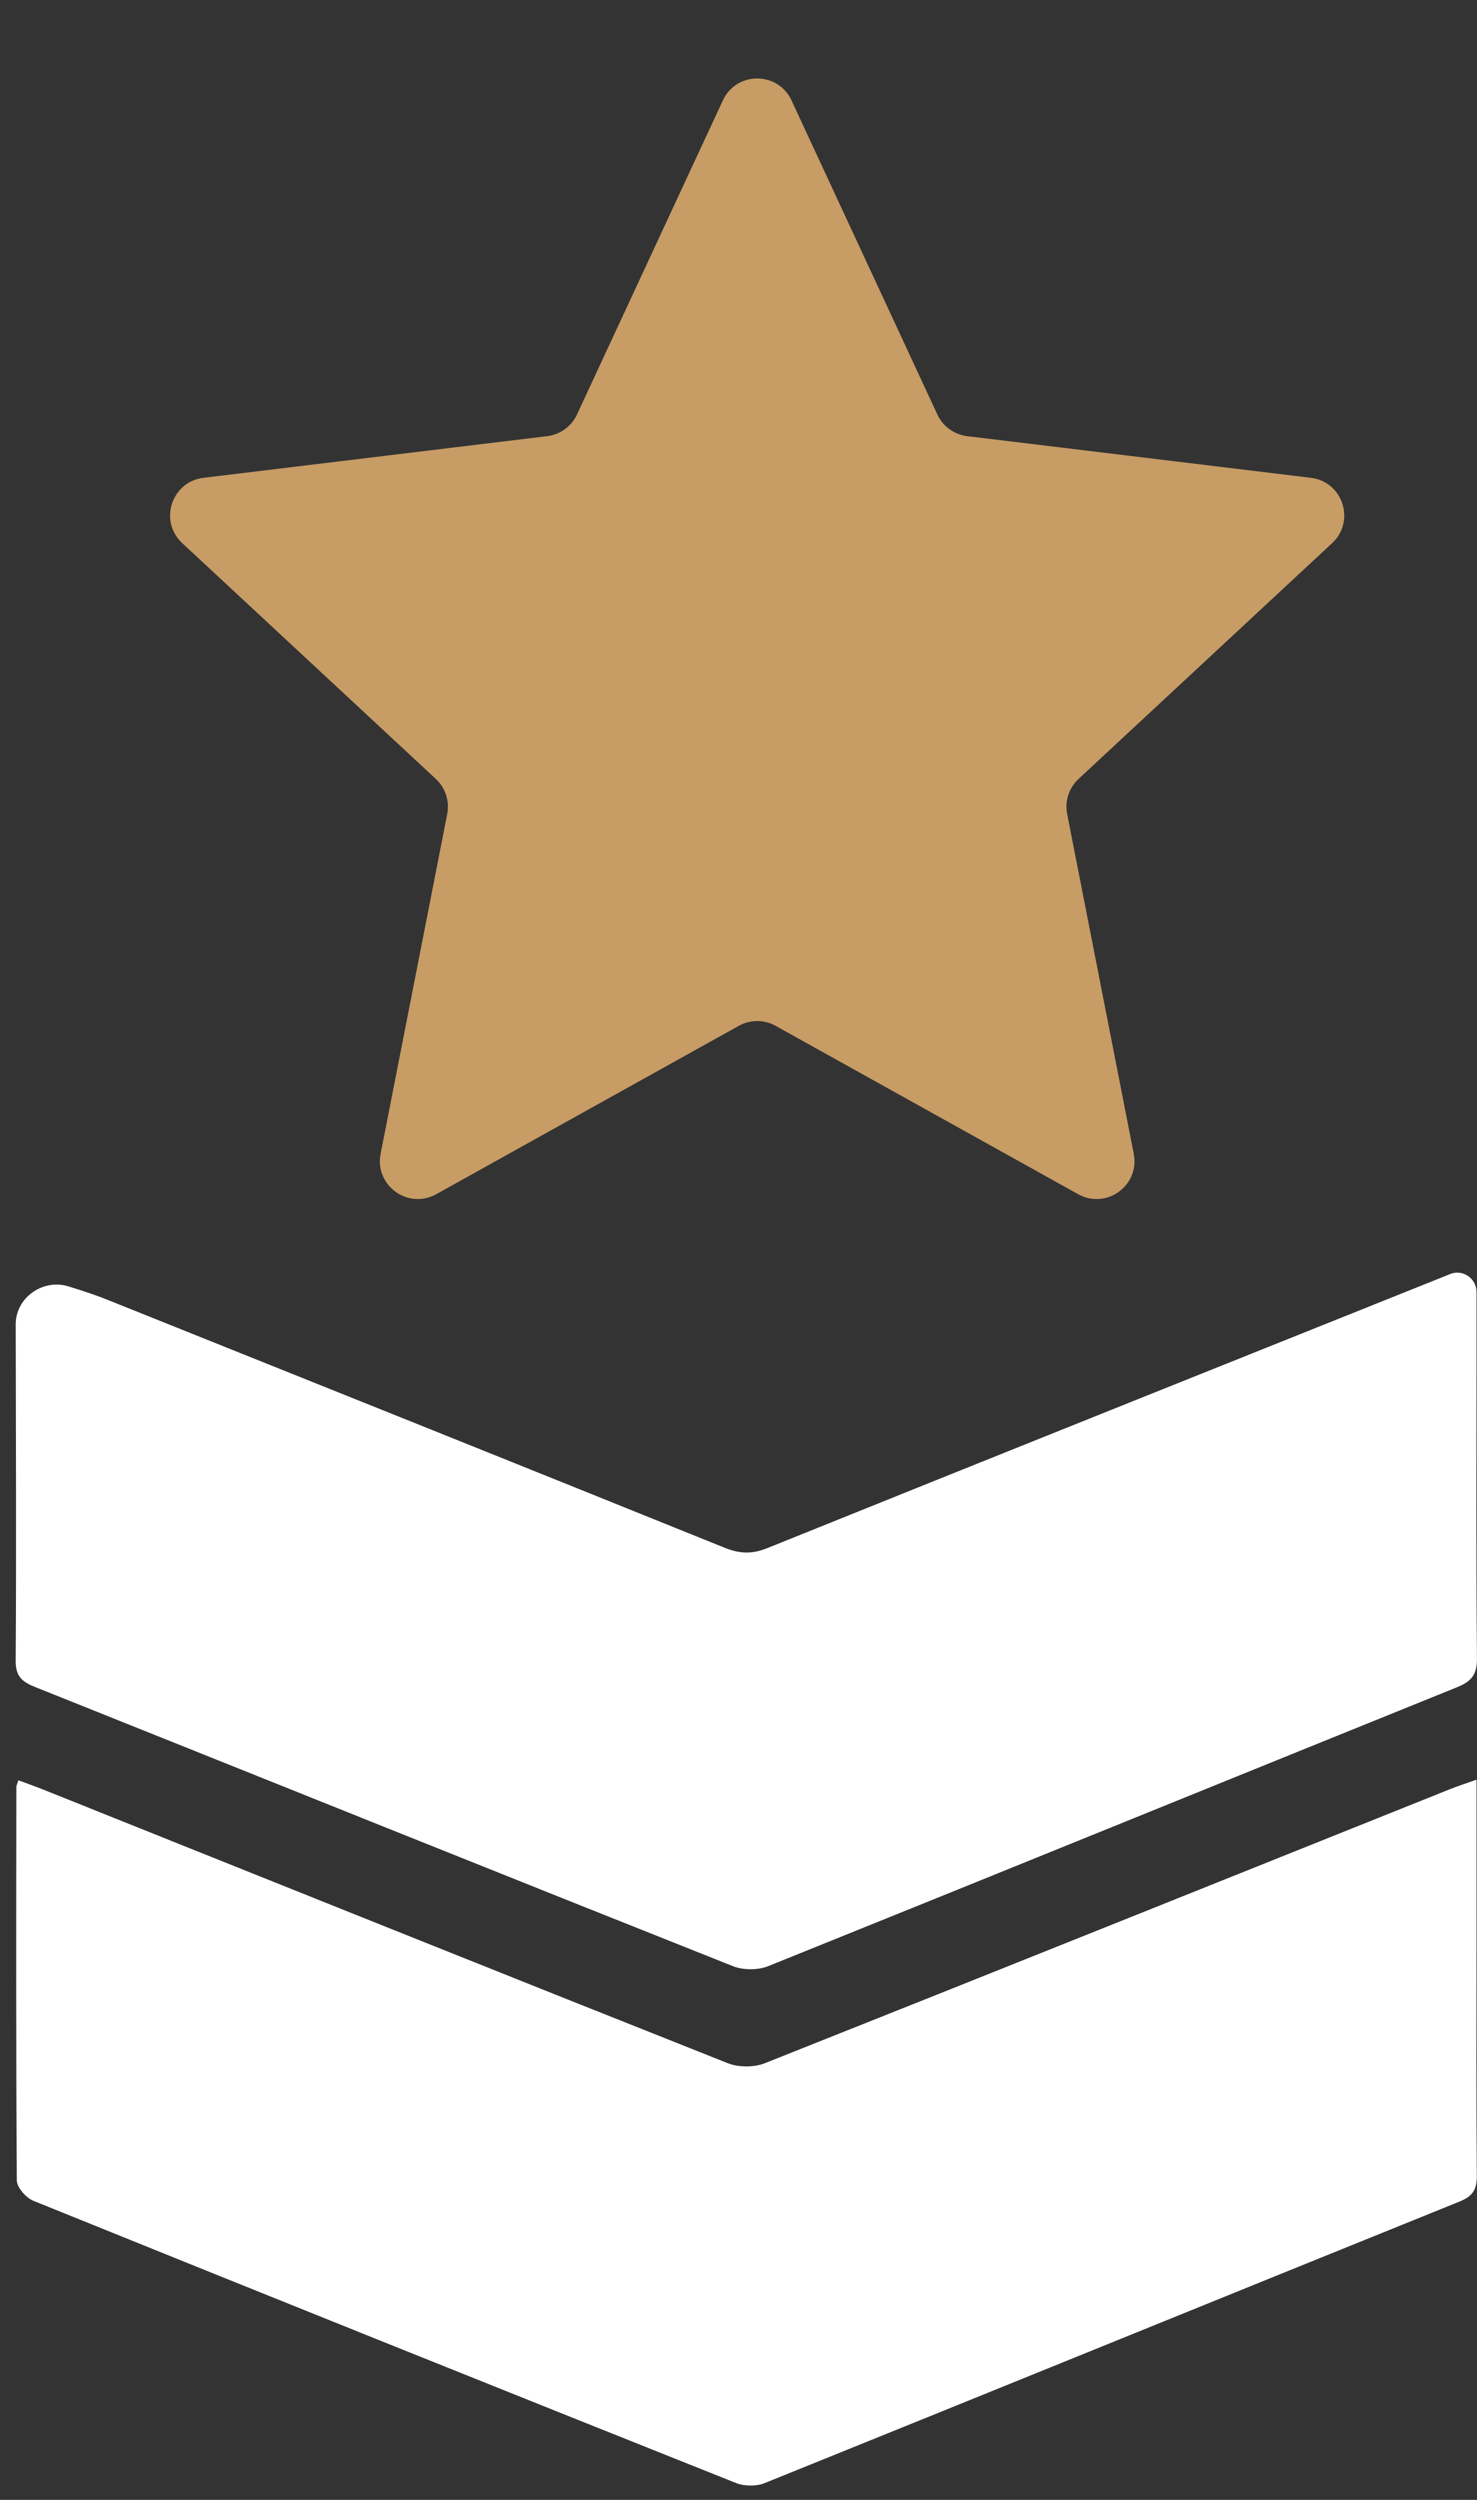
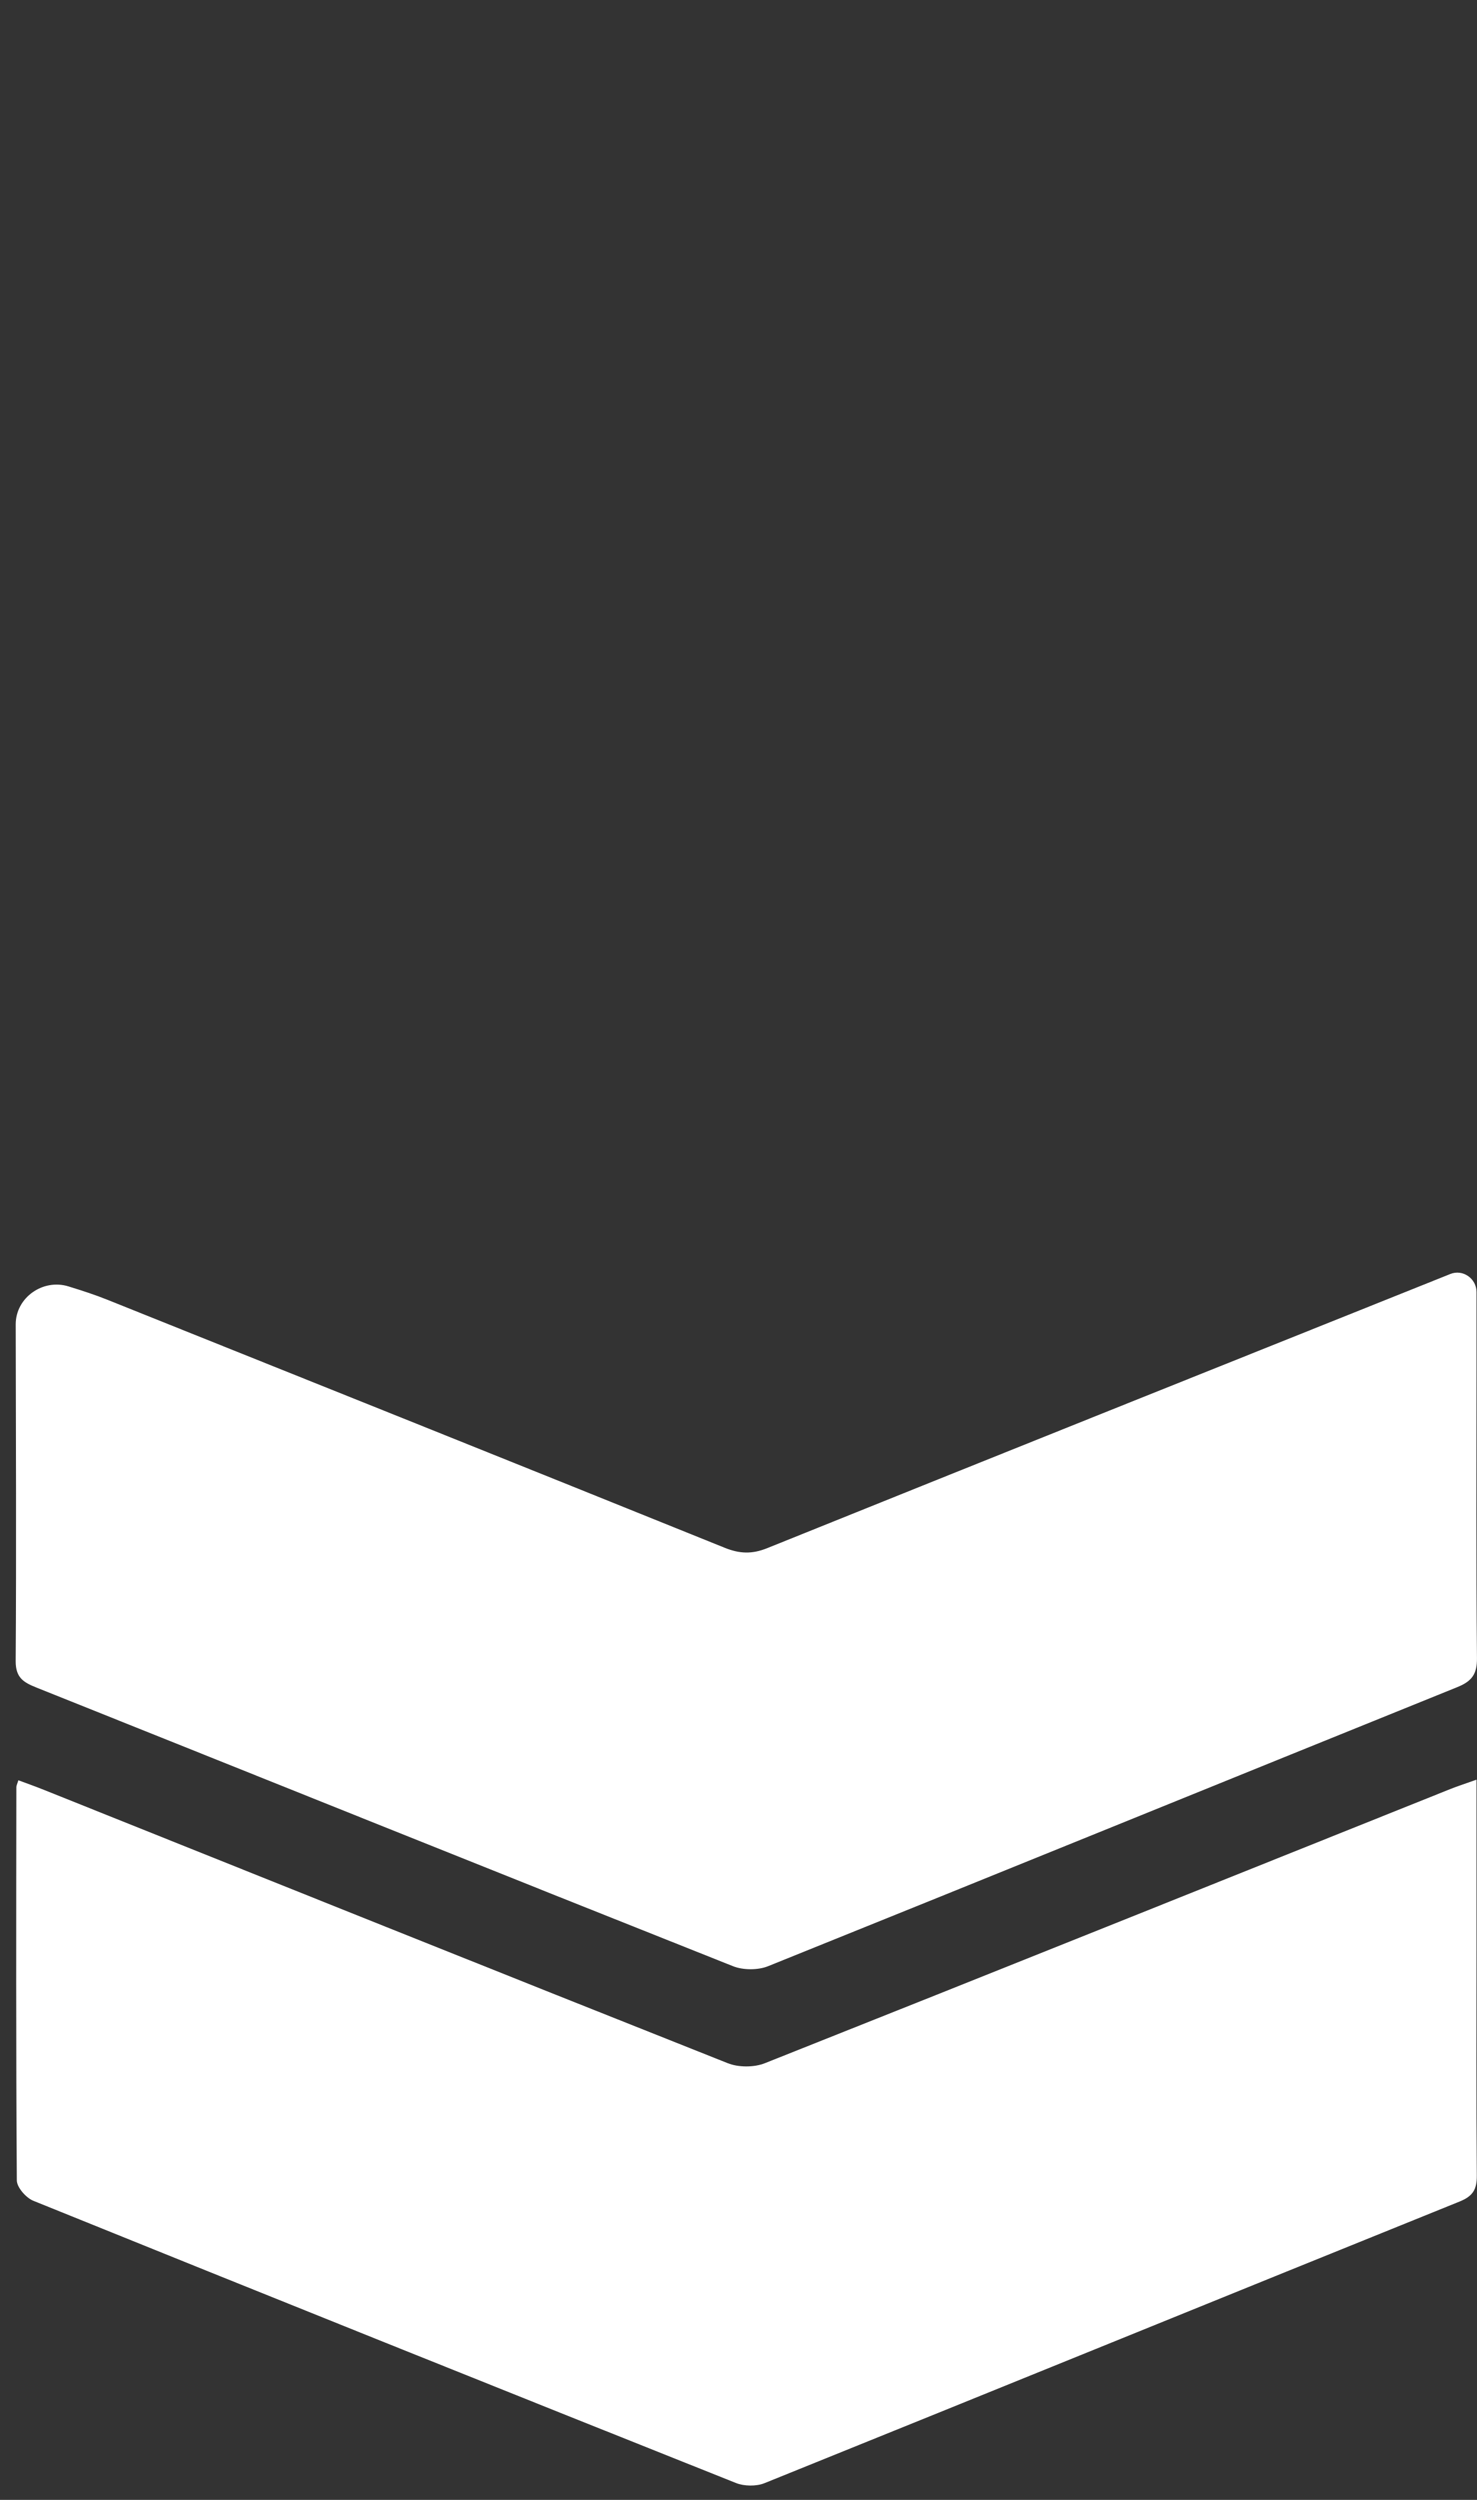
<svg xmlns="http://www.w3.org/2000/svg" width="39" height="66" viewBox="0 0 39 66" fill="none">
  <rect x="0" y="0" width="39" height="66" fill="#333333" stroke="none" />
-   <path d="M19.087 2.651C19.445 1.879 20.542 1.879 20.9 2.651L24.751 10.944C24.897 11.257 25.195 11.473 25.538 11.515L34.615 12.615C35.459 12.718 35.798 13.761 35.175 14.34L28.479 20.565C28.225 20.801 28.112 21.151 28.178 21.49L29.937 30.462C30.101 31.297 29.213 31.942 28.469 31.529L20.48 27.084C20.177 26.915 19.81 26.915 19.507 27.084L11.518 31.529C10.774 31.942 9.886 31.297 10.05 30.462L11.809 21.49C11.875 21.151 11.761 20.801 11.508 20.565L4.812 14.34C4.188 13.761 4.527 12.718 5.372 12.615L14.449 11.515C14.792 11.473 15.09 11.257 15.235 10.944L19.087 2.651Z" fill="#C79C65" />
  <path d="M0.486 47.002C0.718 47.088 0.949 47.17 1.175 47.261C7.187 49.669 13.196 52.081 19.215 54.471C19.502 54.585 19.911 54.585 20.198 54.471C26.235 52.072 32.263 49.65 38.294 47.234C38.501 47.151 38.716 47.084 38.987 46.986C38.987 48.499 38.987 49.935 38.987 51.371C38.987 53.394 38.978 55.418 38.995 57.44C38.998 57.805 38.89 57.983 38.54 58.124C32.42 60.596 26.307 63.089 20.187 65.559C19.967 65.647 19.649 65.642 19.428 65.553C13.238 63.084 7.055 60.602 0.878 58.103C0.687 58.025 0.446 57.75 0.444 57.567C0.421 54.105 0.428 50.644 0.432 47.182C0.432 47.143 0.453 47.104 0.485 47.004L0.486 47.002Z" fill="white" />
  <path d="M0.415 34.965C0.414 34.259 1.134 33.753 1.808 33.963C2.16 34.072 2.504 34.182 2.839 34.317C8.272 36.495 13.707 38.671 19.134 40.863C19.53 41.023 19.857 41.035 20.257 40.874C26.265 38.452 32.28 36.045 38.294 33.636C38.626 33.501 38.987 33.755 38.987 34.113V36.076C38.987 38.643 38.974 41.208 38.999 43.774C39.004 44.205 38.86 44.39 38.474 44.545C32.41 46.996 26.352 49.465 20.285 51.909C20.014 52.019 19.622 52.017 19.351 51.909C13.215 49.47 7.09 47.005 0.958 44.552C0.629 44.42 0.413 44.299 0.414 43.859C0.434 40.986 0.419 37.899 0.415 34.965Z" fill="white" />
</svg>